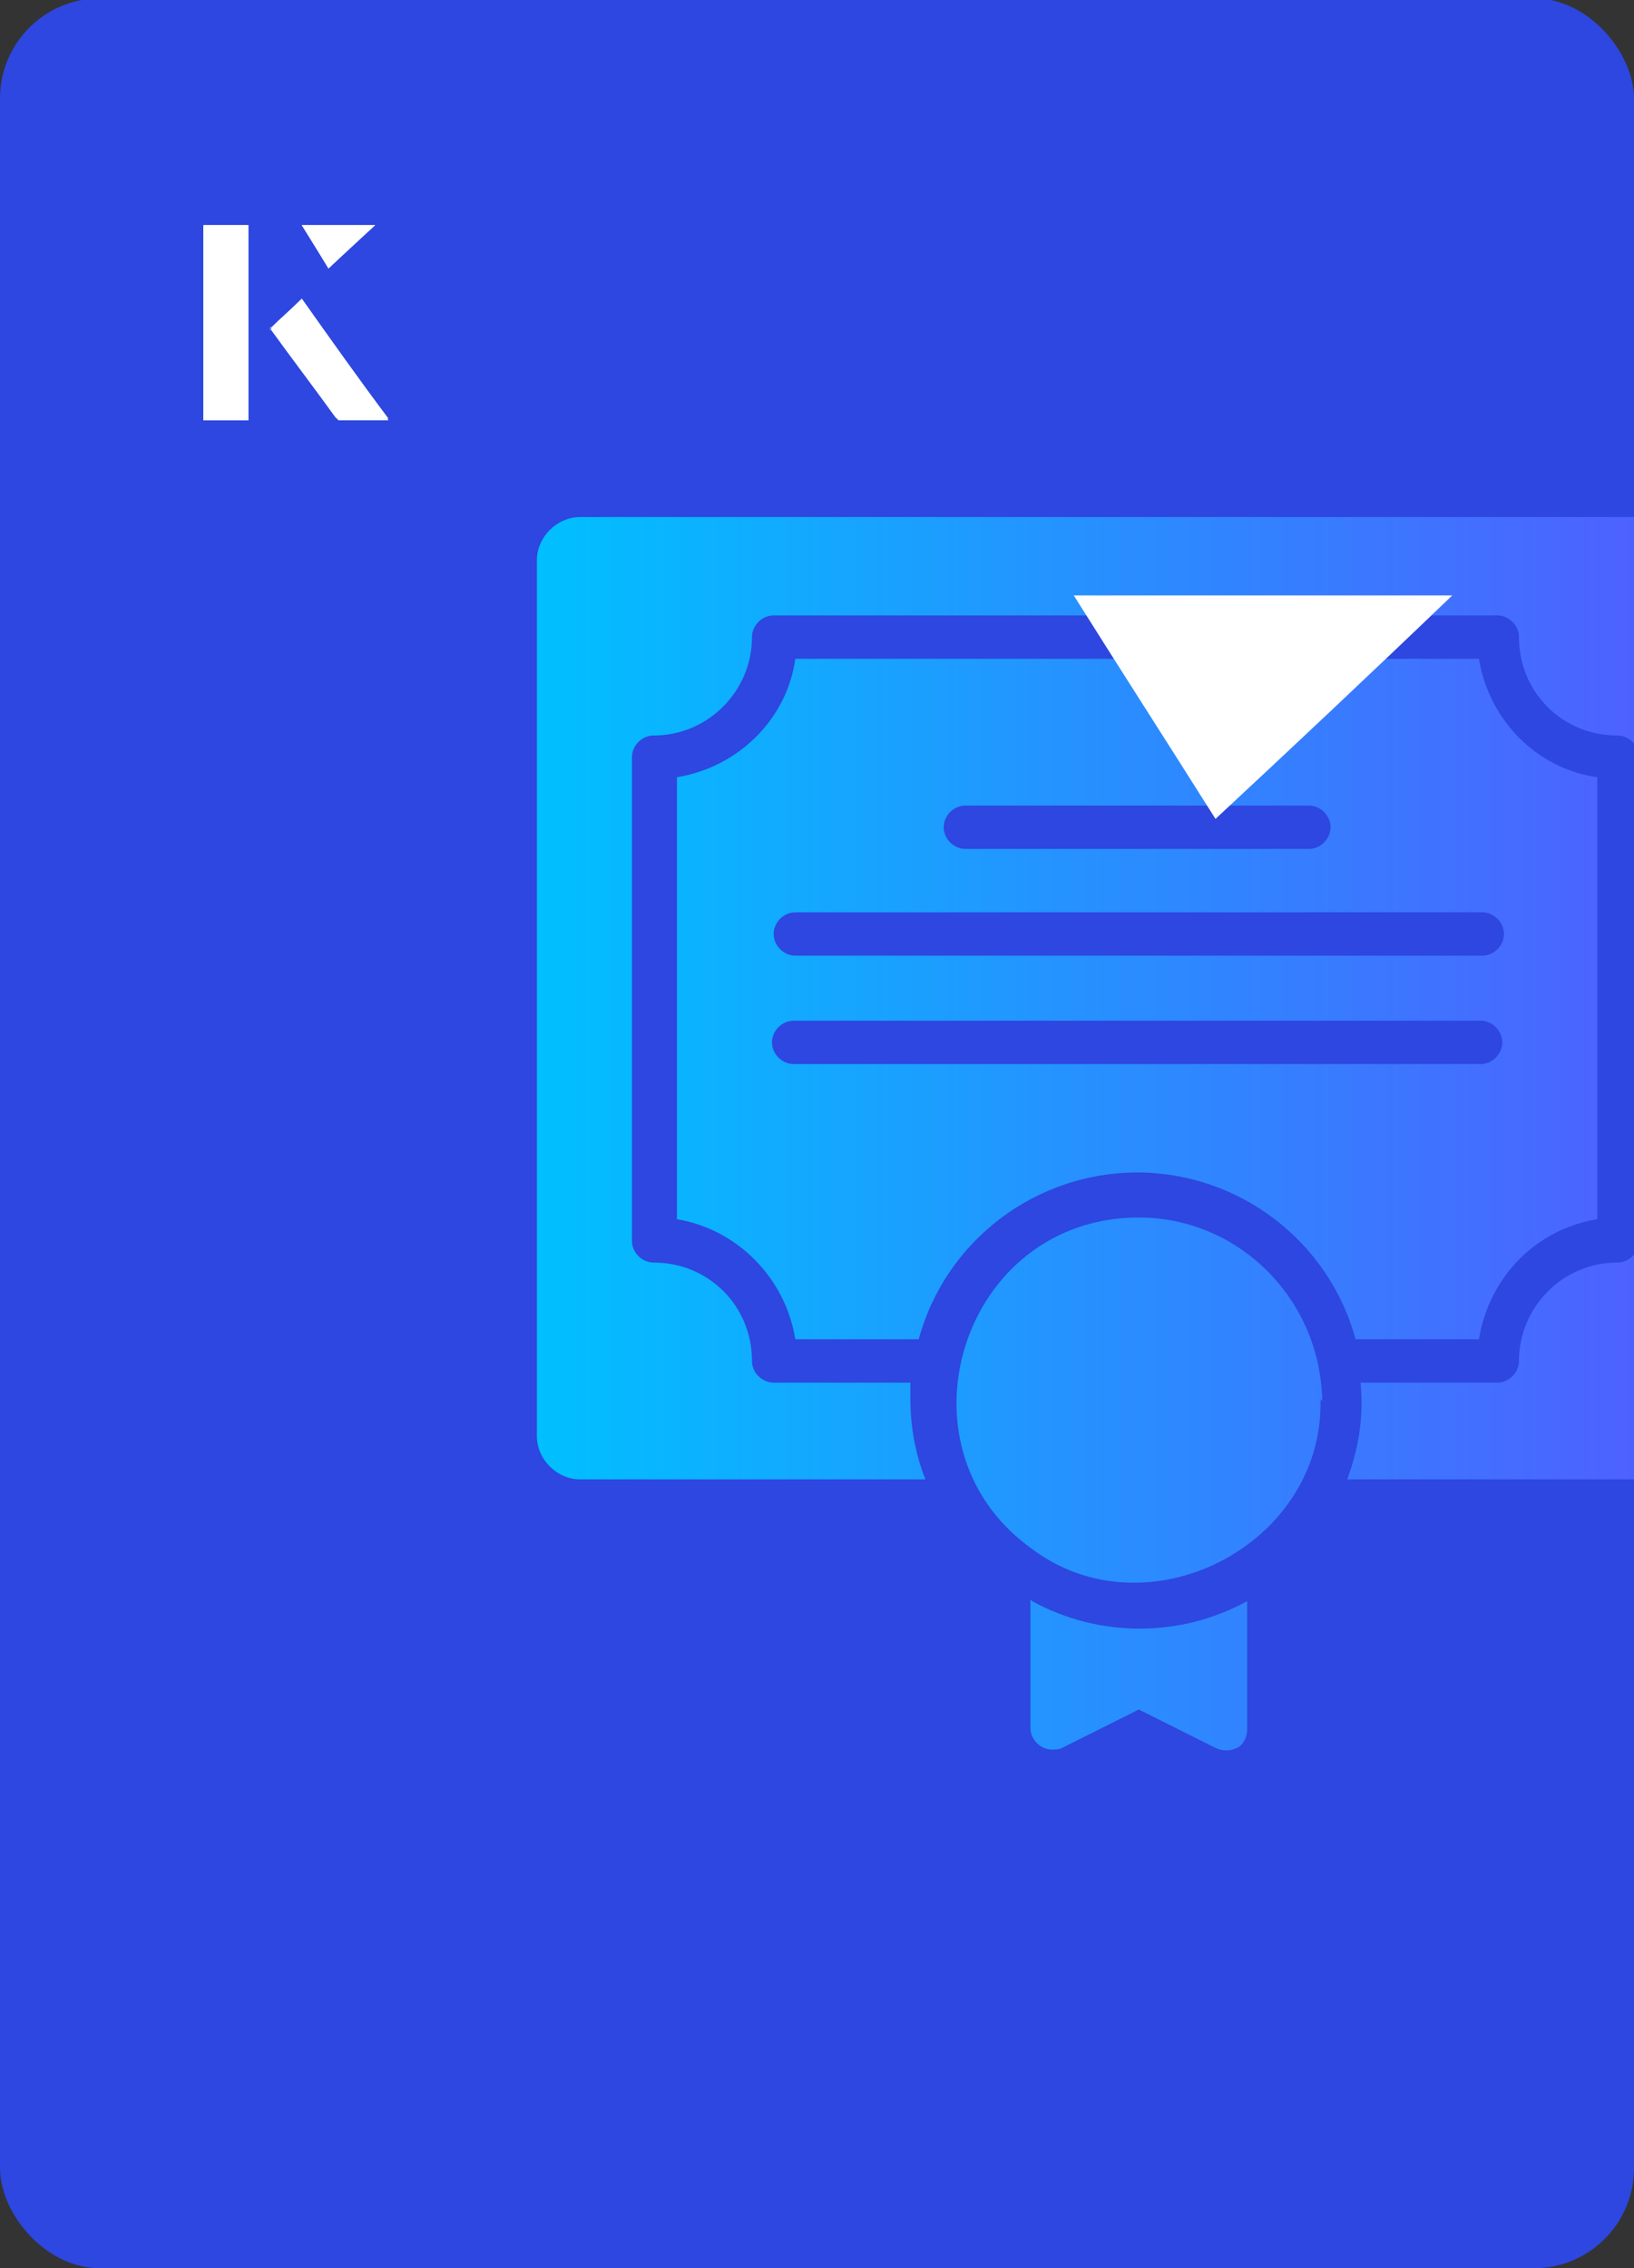
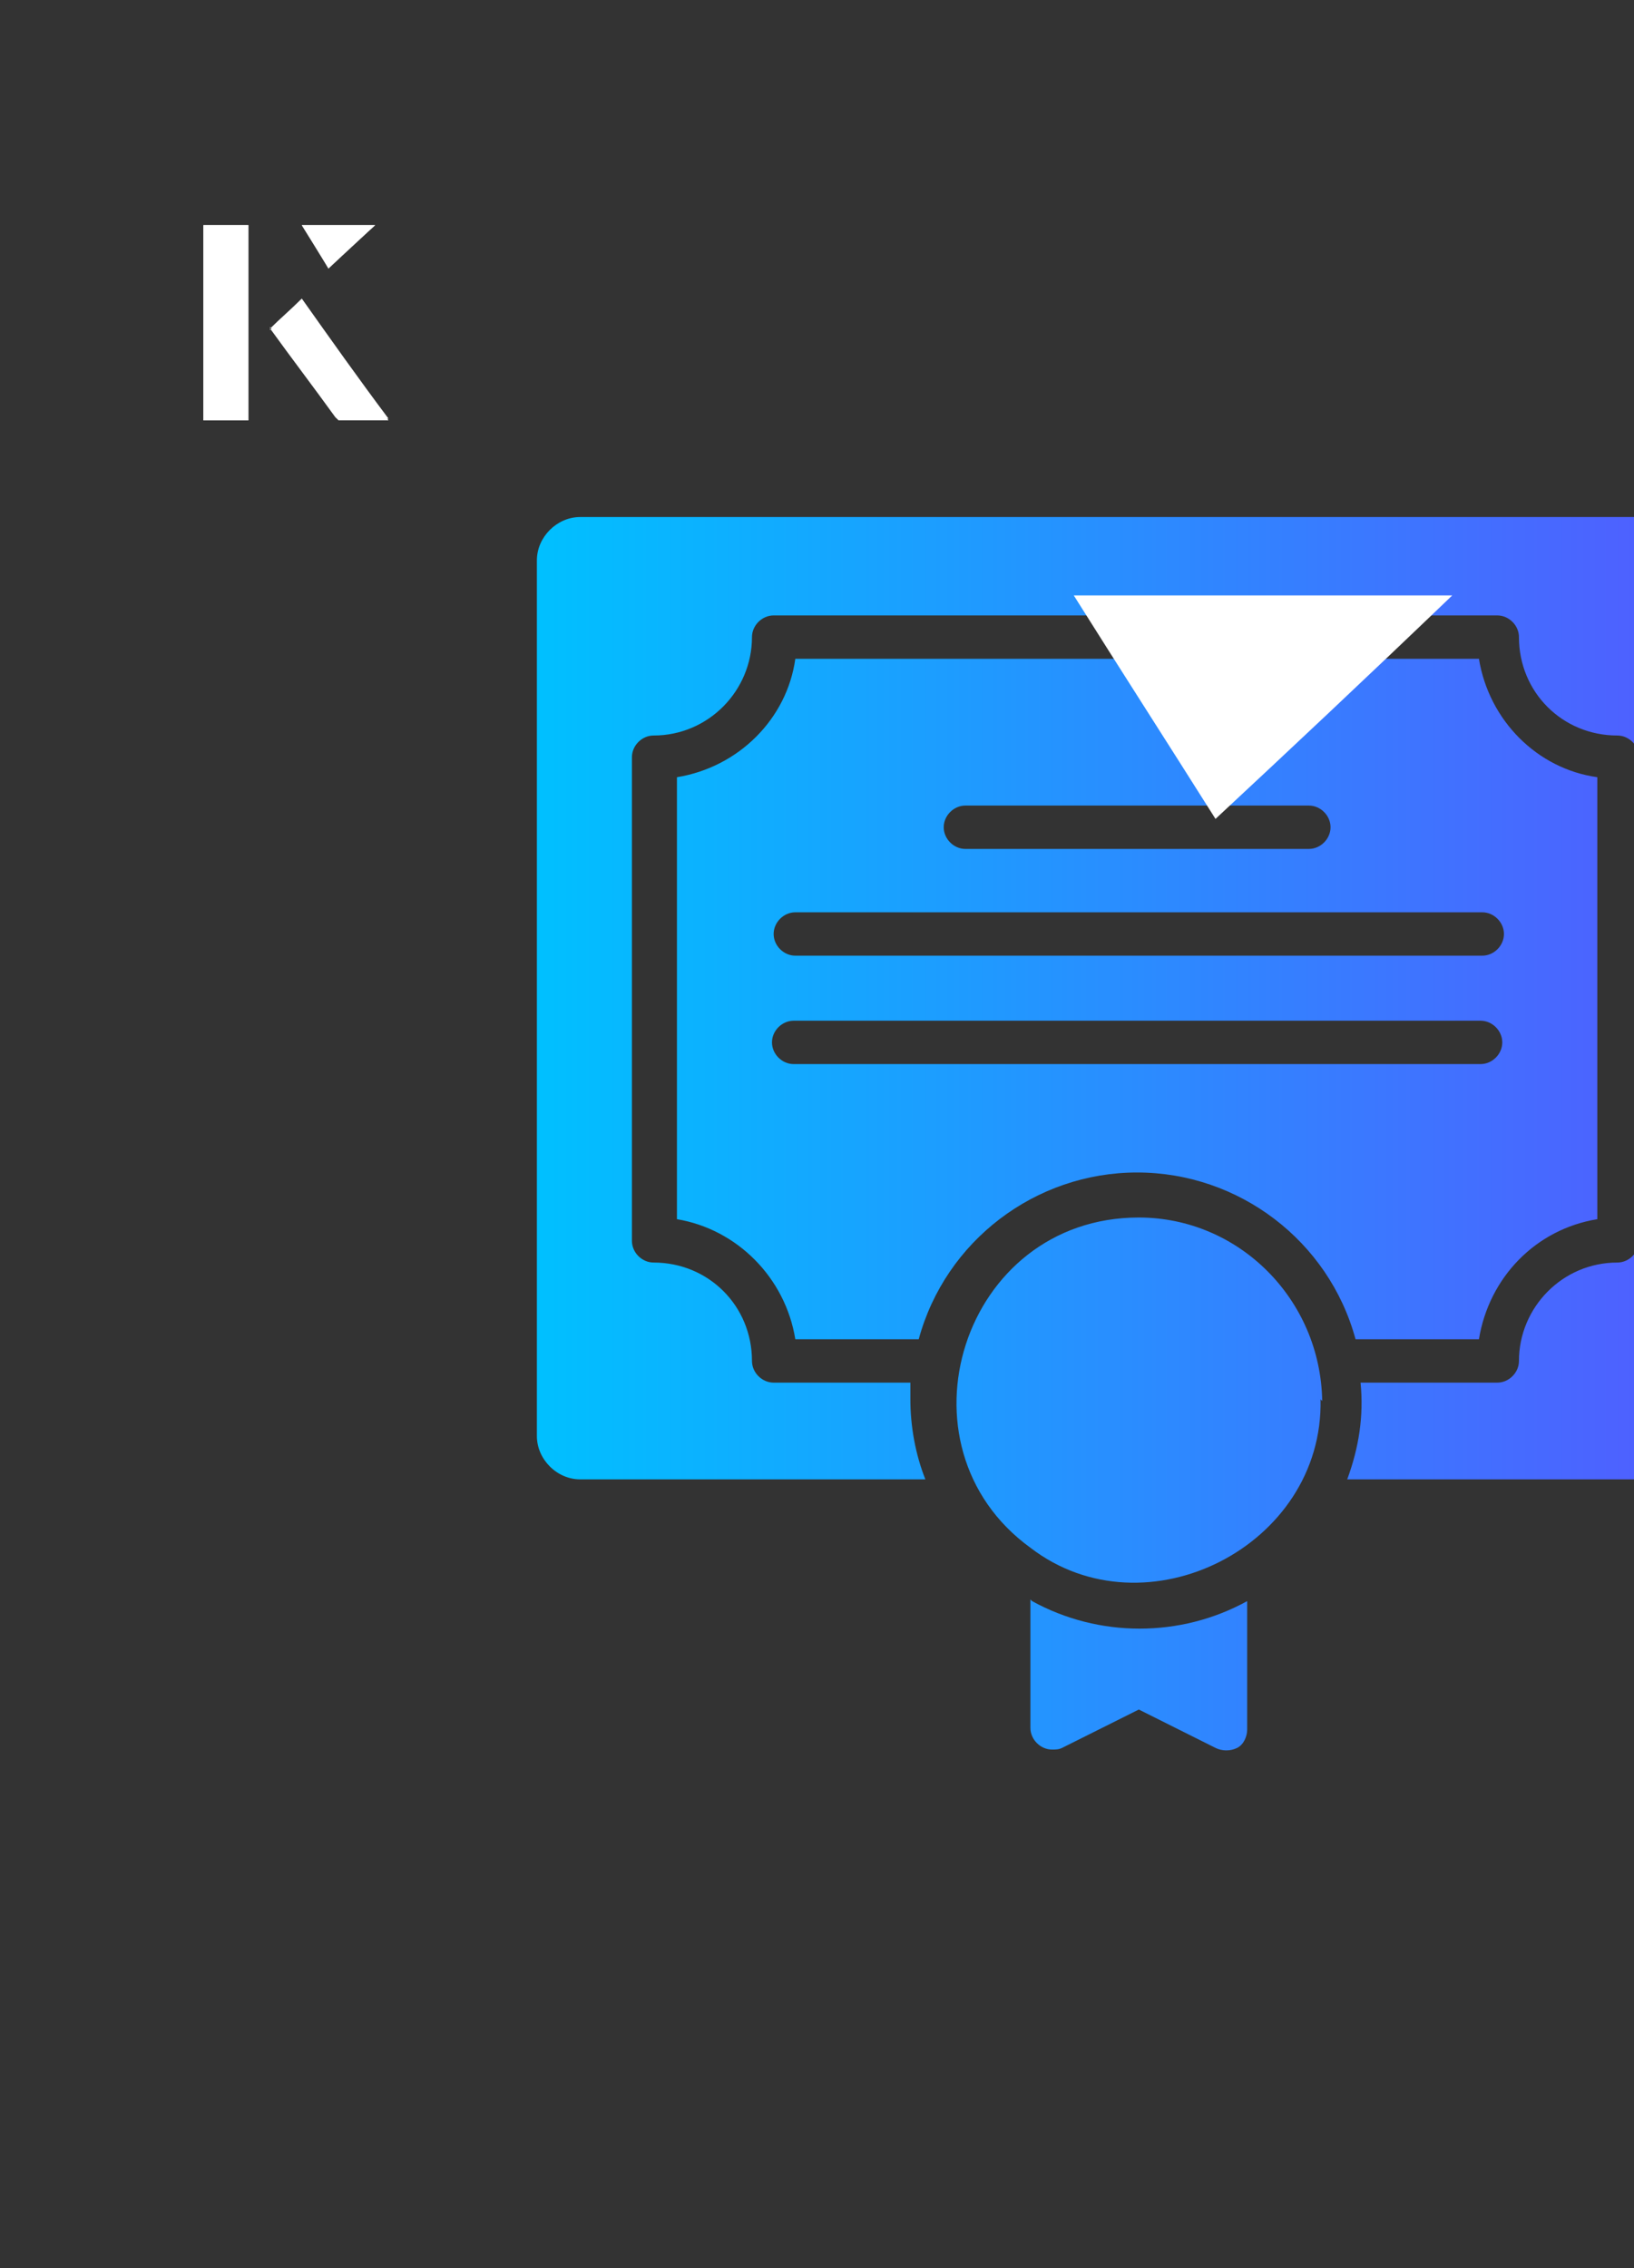
<svg xmlns="http://www.w3.org/2000/svg" id="Layer_1" viewBox="0 0 98 136">
  <rect x="0" y="0" width="98" height="136" fill="#333333" stroke="none" />
  <defs>
    <clipPath id="clippath">
      <rect x="0" y="0" width="98" height="136.1" rx="6" ry="6" transform="translate(98 136) rotate(-180)" style="fill:none;" />
    </clipPath>
    <linearGradient id="linear-gradient" x1="289.2" y1="2382" x2="361.3" y2="2382" gradientTransform="translate(-257 2450) scale(1 -1)" gradientUnits="userSpaceOnUse">
      <stop offset="0" stop-color="#00c0ff" />
      <stop offset="1" stop-color="#5558ff" />
    </linearGradient>
  </defs>
-   <rect x="0" y="0" width="98" height="136.1" rx="6" ry="6" transform="translate(98 136) rotate(-180)" style="fill:#2d47e0;" />
  <g style="clip-path:url(#clippath);">
    <path d="M79.2,83.9c.2,8.8-10.5,14.2-17.4,8.9-8.4-6.1-4.1-19.8,6.5-19.8,6,0,10.9,4.9,11,11ZM68.2,70.3c-6.1,0-11.5,4.1-13.1,10h-7.4c-.6-3.7-3.5-6.6-7.1-7.2v-26.5c3.7-.6,6.6-3.5,7.1-7.1h41c.6,3.7,3.5,6.6,7.1,7.1v26.5c-3.7.6-6.5,3.5-7.1,7.2h-7.4c-1.6-5.9-7-10-13.1-10ZM57.9,50.9h20.6c.7,0,1.3-.6,1.3-1.3,0-.7-.6-1.3-1.3-1.3h-20.6c-.7,0-1.3.6-1.3,1.3,0,.7.6,1.3,1.3,1.3ZM47.7,57.3h41.2c.7,0,1.3-.6,1.3-1.3,0-.7-.6-1.3-1.3-1.3h-41.2c-.7,0-1.3.6-1.3,1.3,0,.7.6,1.3,1.3,1.3ZM88.8,63.8c.7,0,1.3-.6,1.3-1.3,0-.7-.6-1.3-1.3-1.3h-41.2c-.7,0-1.3.6-1.3,1.3,0,.7.6,1.3,1.3,1.3h41.2ZM101.7,31H34.8c-1.4,0-2.6,1.2-2.6,2.6v52.5c0,1.4,1.2,2.6,2.6,2.6h20.7c-.6-1.5-.9-3.2-.9-4.8,0-.3,0-.7,0-1h-8.2c-.7,0-1.3-.6-1.3-1.3,0-3.3-2.6-5.9-5.9-5.9-.7,0-1.3-.6-1.3-1.3v-29c0-.7.6-1.3,1.3-1.3,0,0,0,0,0,0,3.3,0,5.9-2.7,5.9-5.9,0-.7.6-1.3,1.3-1.3h43.4c.7,0,1.3.6,1.3,1.3,0,3.3,2.6,5.9,5.9,5.9.7,0,1.3.6,1.3,1.3,0,0,0,0,0,0v29c0,.7-.6,1.3-1.3,1.3-3.3,0-5.9,2.7-5.9,5.9,0,.7-.6,1.3-1.3,1.3h-8.2c.2,2-.1,3.9-.8,5.8h20.7c1.4,0,2.6-1.2,2.6-2.6v-52.5c0-1.4-1.2-2.6-2.6-2.6ZM61.8,95.9v7.7c0,.7.6,1.3,1.3,1.3.2,0,.4,0,.6-.1l4.6-2.3,4.6,2.3c.4.2.9.2,1.3,0,.4-.2.6-.7.6-1.1v-7.7c-4,2.2-8.9,2.2-12.9,0Z" style="fill:url(#linear-gradient);" />
  </g>
  <path d="M72.9,49.1c-2.9-4.6-5.8-9.1-8.5-13.4h22.7c-5,4.8-9.9,9.4-14.2,13.4Z" style="fill:#fff;" />
  <path d="M14.9,13.5h-2.7v11.7h2.7v-11.7ZM16.2,19.7c1.3,1.8,2.6,3.5,3.9,5.3,0,0,.2.2.2.2,1,0,1.9,0,3,0-1.8-2.5-3.5-4.8-5.2-7.2-.7.6-1.3,1.2-1.9,1.8ZM19.7,16.1c.8-.8,1.8-1.7,2.8-2.6h-4.4c.5.8,1.1,1.7,1.6,2.6Z" style="fill:#fff;" />
  <path d="M14.9,13.5v11.7h-2.7v-11.7h2.7Z" style="fill:#fff;" />
  <path d="M16.2,19.7c.6-.6,1.2-1.1,1.9-1.8,1.7,2.4,3.4,4.8,5.2,7.2-1.1,0-2,0-3,0,0,0-.2,0-.2-.2-1.3-1.8-2.6-3.5-3.9-5.3Z" style="fill:#fff;" />
  <polygon points="19.7 16.1 18.1 13.5 22.5 13.5 19.7 16.1" style="fill:#fff;" />
</svg>